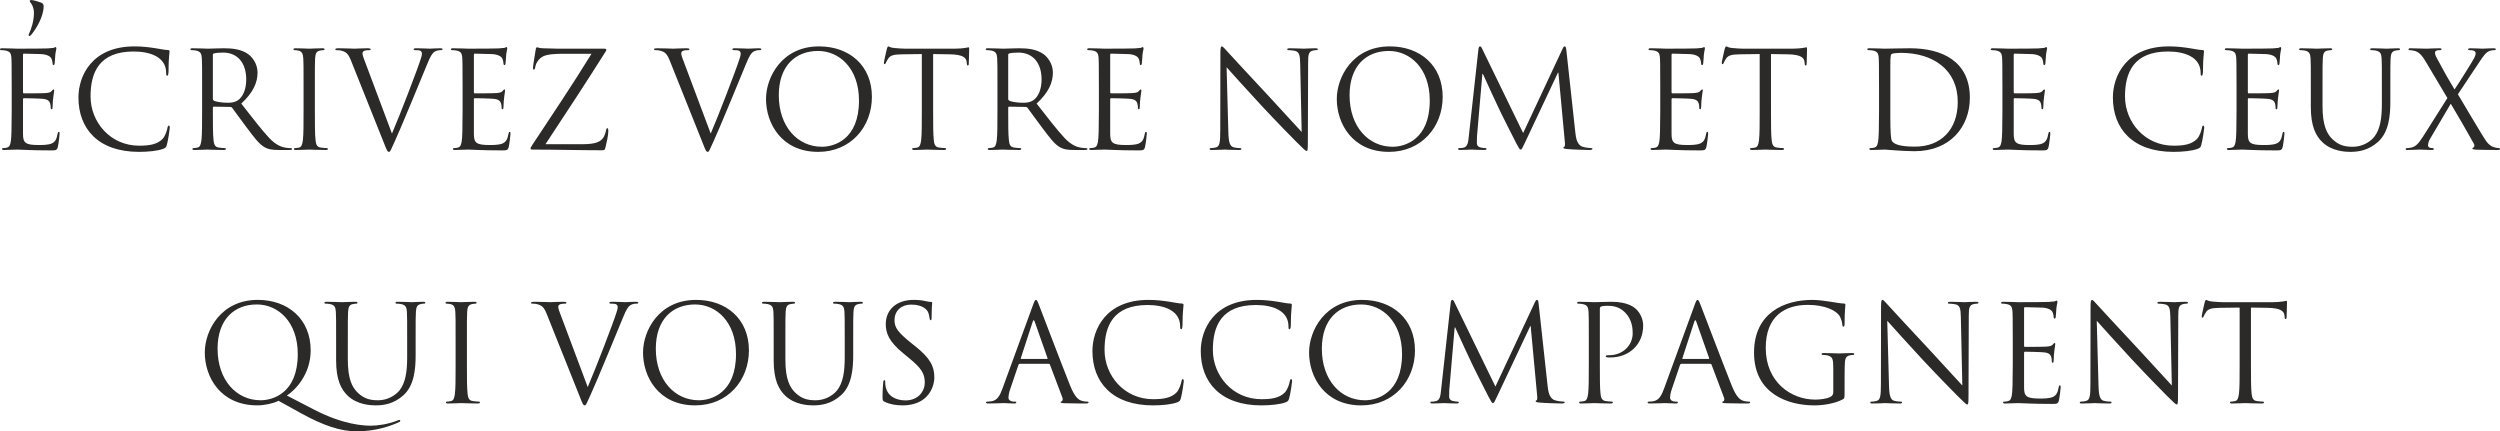
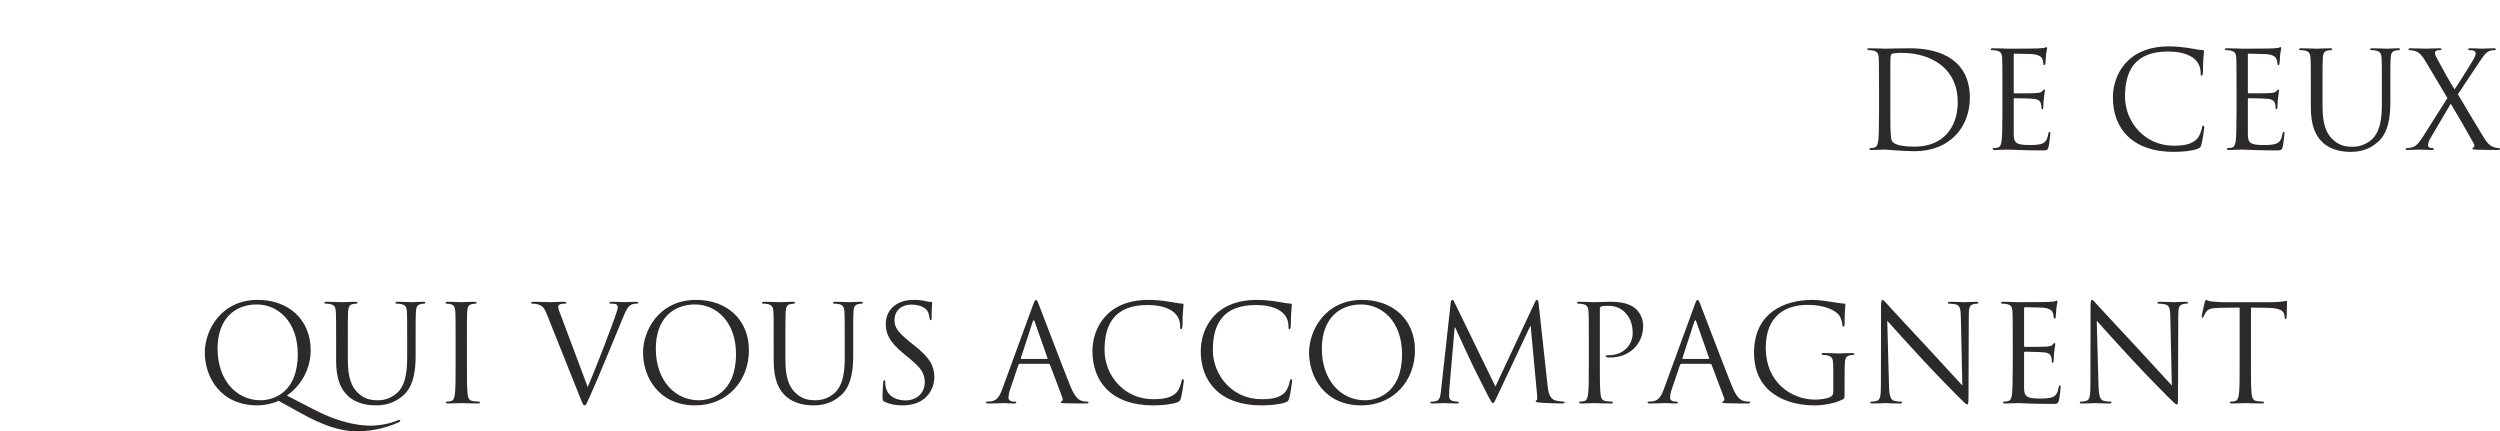
<svg xmlns="http://www.w3.org/2000/svg" xml:space="preserve" width="157.311mm" height="27.142mm" version="1.1" style="shape-rendering:geometricPrecision; text-rendering:geometricPrecision; image-rendering:optimizeQuality; fill-rule:evenodd; clip-rule:evenodd" viewBox="0 0 114760.29 19800.36">
  <defs>
    <style type="text/css"> .fil0 {fill:#2B2A29;fill-rule:nonzero} </style>
  </defs>
  <g id="Слой_x0020_1">
-     <path class="fil0" d="M1558.23 583.75c0,378.03 -119.42,736.22 -218.93,948.51 -19.92,46.4 -26.55,66.31 -26.55,86.23 0,19.92 19.92,33.19 33.19,33.19 33.19,0 59.67,-13.28 86.23,-53.11 232.13,-278.6 570.48,-835.73 570.48,-1306.7 0,-99.51 -33.19,-132.7 -112.78,-172.46 -106.14,-39.83 -358.19,-119.42 -464.33,-119.42 -26.55,0 -59.67,19.92 -59.67,39.83 0,33.12 6.64,53.04 59.67,112.71 46.47,53.11 132.7,225.56 132.7,431.21z" />
    <g id="_1968614337472">
-       <path class="fil0" d="M1056.18 2518.27c0,-43.19 12.33,-55.59 37.06,-55.59 123.51,0 679.39,18.53 716.45,18.53 364.39,0 512.63,123.58 549.69,203.83 37.06,80.32 55.59,185.3 55.59,234.76 0,43.19 12.4,67.92 43.26,67.92 30.86,0 43.26,-30.86 49.39,-61.79 12.4,-74.12 24.73,-345.86 30.93,-407.65 18.53,-172.89 49.39,-247.01 49.39,-290.27 0,-30.86 -12.33,-67.92 -37.06,-67.92 -24.66,0 -49.39,24.66 -86.45,37.06 -24.73,6.13 -172.97,18.53 -271.82,24.66 -98.78,6.2 -728.78,12.4 -1395.84,12.4 -30.93,0 -420.05,-18.53 -698,-18.53 -67.92,0 -98.78,12.33 -98.78,49.39 0,24.73 24.66,37.06 49.39,37.06 55.59,0 160.57,6.2 210.03,18.53 203.83,43.26 240.88,135.91 259.41,284.14 12.33,104.98 18.53,364.39 18.53,1402.04l0 1087.12c0,753.51 -12.4,1253.81 -43.26,1414.37 -37.06,179.17 -67.92,234.76 -166.77,265.61 -55.59,18.53 -129.71,24.73 -185.3,24.73 -37.06,0 -49.39,18.53 -49.39,37.06 0,37.06 30.86,49.39 98.78,49.39 135.91,0 444.71,-18.53 605.35,-18.53 179.09,0 592.95,37.06 1525.55,37.06 240.96,0 290.34,0 333.6,-160.57 30.86,-129.71 80.25,-549.76 80.25,-599.15 0,-43.26 0,-92.65 -37.06,-92.65 -30.86,0 -43.19,24.73 -55.59,92.65 -43.19,253.21 -117.31,376.79 -277.94,444.71 -160.57,67.92 -432.38,67.92 -592.95,67.92 -605.27,0 -716.45,-98.78 -716.45,-506.43l0 -1599.74c0,-24.73 12.33,-43.26 43.19,-43.26 105.05,0 716.52,12.4 883.29,30.93 240.88,24.66 296.47,129.71 321.13,216.15 24.73,80.32 24.73,142.04 24.73,203.83 0,30.86 12.33,55.59 43.26,55.59 37.06,0 43.19,-49.39 43.19,-117.38 0,-302.6 74.12,-716.45 74.12,-741.18 0,-37.06 -12.33,-49.39 -30.86,-49.39 -24.73,0 -49.39,30.86 -92.65,80.32 -55.59,61.72 -142.04,74.12 -290.27,86.45 -142.11,12.33 -901.82,12.33 -982.07,12.33 -30.93,0 -37.06,-18.53 -37.06,-61.72l0 -1704.79zm5330.38 4453.29c395.25,0 864.69,-43.19 1111.77,-142.04 111.18,-49.39 123.51,-61.79 160.57,-179.09 61.79,-210.03 135.91,-747.38 135.91,-790.64 0,-49.39 -12.4,-92.65 -43.26,-92.65 -37.06,0 -49.39,24.73 -61.79,92.65 -18.53,111.18 -98.78,382.99 -228.48,518.83 -247.08,253.29 -611.48,308.87 -1074.71,308.87 -1321.8,0 -2229.75,-1080.91 -2229.75,-2260.61 0,-1093.32 389.12,-2062.98 1976.46,-2062.98 772.11,0 1494.77,259.41 1494.77,982.07 0,86.45 6.13,129.71 49.39,129.71 49.39,0 61.79,-92.65 61.79,-389.12 0,-358.26 43.19,-654.74 43.19,-722.65 0,-37.06 -12.33,-67.99 -80.25,-67.99 -234.76,0 -790.64,-166.77 -1525.62,-166.77 -1964.13,0 -2575.61,1358.86 -2575.61,2347.12 0,1426.78 901.75,2495.29 2785.63,2495.29zm2890.61 -1877.61c0,592.95 0,1080.84 -30.93,1340.26 -24.66,179.17 -55.59,315 -179.09,339.73 -55.59,12.33 -129.71,24.73 -185.3,24.73 -37.06,0 -49.39,18.53 -49.39,37.06 0,37.06 30.86,49.39 98.78,49.39 185.3,0 574.42,-18.53 580.62,-18.53 30.86,0 419.98,18.53 759.71,18.53 67.92,0 98.85,-18.53 98.85,-49.39 0,-18.53 -12.4,-37.06 -49.46,-37.06 -55.59,0 -191.42,-12.4 -277.94,-24.73 -185.3,-24.73 -222.35,-160.57 -240.88,-339.73 -30.86,-259.41 -30.86,-747.31 -30.86,-1340.26l0 -148.24c0,-30.93 12.33,-49.46 43.26,-49.46l759.71 12.4c37.06,0 55.59,12.33 80.25,37.06 123.58,160.57 413.85,574.42 673.26,914.08 352.06,463.24 568.29,765.91 833.83,907.95 160.64,86.52 315,117.38 660.94,117.38l438.51 0c111.18,0 148.24,-12.33 148.24,-49.39 0,-18.53 -24.73,-37.06 -55.59,-37.06 -37.06,0 -123.51,0 -240.88,-18.53 -154.44,-24.73 -419.98,-92.65 -753.51,-444.71 -358.26,-382.99 -778.24,-932.68 -1284.74,-1581.21 555.89,-512.63 747.38,-969.74 747.38,-1426.78 0,-426.18 -271.82,-728.85 -426.18,-840.03 -327.4,-234.68 -741.25,-271.74 -1130.38,-271.74 -191.42,0 -660.86,18.53 -728.78,18.53 -30.93,0 -420.05,-18.53 -698,-18.53 -67.92,0 -98.78,12.33 -98.78,49.39 0,24.73 24.66,37.06 49.39,37.06 55.59,0 160.57,6.2 210.03,18.53 203.83,43.26 253.21,142.04 265.54,352.06 12.4,197.62 12.4,370.59 12.4,1334.13l0 1087.12zm494.1 -2569.48c0,-37.06 18.53,-61.79 49.39,-74.12 61.79,-18.53 228.56,-37.06 413.85,-37.06 660.86,0 1068.59,463.24 1068.59,1235.28 0,469.44 -160.64,802.97 -376.79,951.21 -142.11,98.85 -315,117.38 -463.24,117.38 -271.82,0 -555.89,-43.26 -648.53,-98.85 -30.93,-18.53 -43.26,-43.19 -43.26,-74.12l0 -2019.72zm4681.85 1482.36c0,-963.54 0,-1136.5 12.33,-1334.13 12.33,-216.15 61.79,-321.2 228.56,-352.06 74.12,-12.33 111.18,-18.53 154.36,-18.53 24.73,0 49.46,-12.33 49.46,-37.06 0,-37.06 -30.93,-49.39 -98.85,-49.39 -185.3,0 -574.42,18.53 -605.27,18.53 -30.93,0 -420.05,-18.53 -623.88,-18.53 -67.92,0 -98.78,12.33 -98.78,49.39 0,24.73 24.66,37.06 49.39,37.06 43.26,0 123.51,6.2 191.5,24.73 135.83,30.86 197.62,135.83 209.95,345.86 12.4,197.62 12.4,370.59 12.4,1334.13l0 1087.12c0,592.95 0,1080.84 -30.93,1340.26 -24.66,179.17 -55.59,315 -179.09,339.73 -55.59,12.33 -129.71,24.73 -185.3,24.73 -37.06,0 -49.39,18.53 -49.39,37.06 0,37.06 30.86,49.39 98.78,49.39 185.3,0 574.42,-18.53 605.35,-18.53 30.86,0 419.98,18.53 759.71,18.53 67.92,0 98.78,-18.53 98.78,-49.39 0,-18.53 -12.33,-37.06 -49.39,-37.06 -55.59,0 -191.5,-12.4 -277.94,-24.73 -185.3,-24.73 -222.35,-160.57 -240.88,-339.73 -30.86,-259.41 -30.86,-747.31 -30.86,-1340.26l0 -1087.12zm2353.18 -1037.65c-92.65,-240.88 -166.77,-432.38 -166.77,-512.63 0,-43.26 12.4,-92.65 80.32,-123.58 55.59,-24.66 166.77,-30.86 234.68,-30.86 43.26,0 61.79,-12.33 61.79,-43.26 0,-30.86 -55.59,-43.19 -166.77,-43.19 -234.68,0 -512.63,18.53 -574.42,18.53 -74.12,0 -426.18,-18.53 -722.65,-18.53 -98.85,0 -160.57,6.13 -160.57,43.19 0,24.73 12.33,43.26 49.39,43.26 37.06,0 142.04,0 234.68,24.73 216.23,61.72 308.87,129.71 444.71,475.57l1513.3 3786.23c117.31,296.47 148.24,382.92 222.35,382.92 61.72,0 86.45,-98.78 259.41,-469.37 142.04,-302.67 419.98,-969.74 796.77,-1871.48 315,-759.71 623.8,-1500.97 691.79,-1673.86 166.77,-420.05 259.41,-525.03 339.66,-580.62 117.38,-74.12 253.29,-74.12 296.47,-74.12 49.46,0 74.12,-12.33 74.12,-43.26 0,-30.86 -37.06,-43.19 -104.98,-43.19 -179.09,0 -444.71,18.53 -481.77,18.53 -74.12,0 -358.26,-18.53 -605.27,-18.53 -98.85,0 -135.91,12.33 -135.91,49.39 0,30.86 30.86,37.06 67.92,37.06 67.99,0 160.64,0 234.76,24.73 61.72,30.86 80.25,92.65 80.25,142.04 0,55.59 -24.66,142.04 -55.59,234.68 -135.83,444.71 -963.54,2600.34 -1321.8,3428.04l-1185.89 -3162.43zm4947.46 -450.91c0,-43.19 12.33,-55.59 37.06,-55.59 123.51,0 679.39,18.53 716.45,18.53 364.39,0 512.63,123.58 549.69,203.83 37.06,80.32 55.59,185.3 55.59,234.76 0,43.19 12.4,67.92 43.26,67.92 30.86,0 43.26,-30.86 49.39,-61.79 12.4,-74.12 24.73,-345.86 30.93,-407.65 18.53,-172.89 49.39,-247.01 49.39,-290.27 0,-30.86 -12.33,-67.92 -37.06,-67.92 -24.66,0 -49.39,24.66 -86.45,37.06 -24.73,6.13 -172.97,18.53 -271.82,24.66 -98.78,6.2 -728.78,12.4 -1395.84,12.4 -30.93,0 -420.05,-18.53 -698,-18.53 -67.92,0 -98.78,12.33 -98.78,49.39 0,24.73 24.66,37.06 49.39,37.06 55.59,0 160.57,6.2 210.03,18.53 203.83,43.26 240.88,135.91 259.41,284.14 12.33,104.98 18.53,364.39 18.53,1402.04l0 1087.12c0,753.51 -12.4,1253.81 -43.26,1414.37 -37.06,179.17 -67.92,234.76 -166.77,265.61 -55.59,18.53 -129.71,24.73 -185.3,24.73 -37.06,0 -49.39,18.53 -49.39,37.06 0,37.06 30.86,49.39 98.78,49.39 135.91,0 444.71,-18.53 605.35,-18.53 179.09,0 592.95,37.06 1525.55,37.06 240.96,0 290.34,0 333.6,-160.57 30.86,-129.71 80.25,-549.76 80.25,-599.15 0,-43.26 0,-92.65 -37.06,-92.65 -30.86,0 -43.19,24.73 -55.59,92.65 -43.19,253.21 -117.31,376.79 -277.94,444.71 -160.57,67.92 -432.38,67.92 -592.95,67.92 -605.27,0 -716.45,-98.78 -716.45,-506.43l0 -1599.74c0,-24.73 12.33,-43.26 43.19,-43.26 105.05,0 716.52,12.4 883.29,30.93 240.88,24.66 296.47,129.71 321.13,216.15 24.73,80.32 24.73,142.04 24.73,203.83 0,30.86 12.33,55.59 43.26,55.59 37.06,0 43.19,-49.39 43.19,-117.38 0,-302.6 74.12,-716.45 74.12,-741.18 0,-37.06 -12.33,-49.39 -30.86,-49.39 -24.73,0 -49.39,30.86 -92.65,80.32 -55.59,61.72 -142.04,74.12 -290.27,86.45 -142.11,12.33 -901.82,12.33 -982.07,12.33 -30.93,0 -37.06,-18.53 -37.06,-61.72l0 -1704.79zm3285.93 4101.23c938.81,-1420.57 1871.48,-2841.22 2767.1,-4261.8 24.66,-37.06 24.66,-49.39 24.66,-74.12 0,-37.06 -30.86,-49.39 -123.51,-49.39l-1723.25 0c-191.5,0 -487.97,6.13 -1074.71,-18.53 -166.77,-6.2 -203.83,-43.26 -259.41,-43.26 -37.06,0 -49.46,30.86 -61.79,117.38 -30.86,185.3 -123.51,747.31 -123.51,821.43 0,49.46 6.13,80.32 37.06,80.32 30.86,0 55.59,-18.53 67.92,-111.18 18.53,-142.04 129.71,-370.59 352.06,-487.97 197.62,-104.98 574.42,-123.51 889.42,-123.51l1340.33 0c-858.56,1395.92 -1791.24,2785.63 -2711.52,4175.35 -74.12,111.18 -86.45,142.04 -86.45,172.97 0,43.19 37.06,49.39 111.18,49.39 1080.84,0 2118.5,30.86 3150.02,30.86 142.04,0 148.24,-12.33 185.3,-160.57 37.06,-154.44 123.51,-518.83 123.51,-710.32 0,-117.31 -12.33,-142.04 -49.39,-142.04 -30.86,0 -43.26,37.06 -55.59,98.85 -12.33,86.45 -67.92,253.21 -123.51,333.53 -129.71,185.3 -327.4,302.6 -975.94,302.6l-1679.99 0zm6398.9 -3650.32c-92.65,-240.88 -166.77,-432.38 -166.77,-512.63 0,-43.26 12.4,-92.65 80.32,-123.58 55.59,-24.66 166.77,-30.86 234.68,-30.86 43.26,0 61.79,-12.33 61.79,-43.26 0,-30.86 -55.59,-43.19 -166.77,-43.19 -234.68,0 -512.63,18.53 -574.42,18.53 -74.12,0 -426.18,-18.53 -722.65,-18.53 -98.85,0 -160.57,6.13 -160.57,43.19 0,24.73 12.33,43.26 49.39,43.26 37.06,0 142.04,0 234.68,24.73 216.23,61.72 308.87,129.71 444.71,475.57l1513.3 3786.23c117.31,296.47 148.24,382.92 222.35,382.92 61.72,0 86.45,-98.78 259.41,-469.37 142.04,-302.67 419.98,-969.74 796.77,-1871.48 315,-759.71 623.8,-1500.97 691.79,-1673.86 166.77,-420.05 259.41,-525.03 339.66,-580.62 117.38,-74.12 253.29,-74.12 296.47,-74.12 49.46,0 74.12,-12.33 74.12,-43.26 0,-30.86 -37.06,-43.19 -104.98,-43.19 -179.09,0 -444.71,18.53 -481.77,18.53 -74.12,0 -358.26,-18.53 -605.27,-18.53 -98.85,0 -135.91,12.33 -135.91,49.39 0,30.86 30.86,37.06 67.92,37.06 67.99,0 160.64,0 234.76,24.73 61.72,30.86 80.25,92.65 80.25,142.04 0,55.59 -24.66,142.04 -55.59,234.68 -135.83,444.71 -963.54,2600.34 -1321.8,3428.04l-1185.89 -3162.43zm3724.51 1575.01c0,1111.77 704.12,2427.37 2396.44,2427.37 1488.56,0 2464.5,-1142.63 2464.5,-2526.15 0,-1439.18 -1037.65,-2316.27 -2427.44,-2316.27 -1704.72,0 -2433.5,1414.45 -2433.5,2415.04zm586.74 -172.89c0,-1352.73 772.04,-2032.12 1803.57,-2032.12 975.87,0 1877.69,796.77 1877.69,2279.13 0,1797.37 -1148.83,2118.57 -1704.79,2118.57 -1111.77,0 -1976.46,-926.48 -1976.46,-2365.58zm7084.49 -1890.09l778.24 12.4c592.95,12.33 734.98,154.36 759.71,339.66l6.2 67.99c6.13,86.45 18.53,104.98 49.39,104.98 24.73,0 43.26,-24.73 43.26,-80.32 0,-67.92 18.53,-494.1 18.53,-679.39 0,-37.06 0,-74.12 -30.93,-74.12 -24.66,0 -80.25,12.33 -172.89,30.86 -98.85,12.4 -240.88,30.93 -438.58,30.93l-2316.19 0c-74.12,0 -308.8,-12.4 -487.97,-30.93 -166.77,-12.33 -228.48,-74.12 -271.74,-74.12 -24.73,0 -49.39,80.32 -61.79,117.38 -12.33,49.39 -135.83,580.62 -135.83,642.33 0,37.06 12.33,55.59 30.86,55.59 24.73,0 43.26,-12.33 61.79,-61.72 18.53,-43.26 37.06,-86.52 104.98,-191.5 98.85,-148.24 247.08,-191.5 630,-197.62l914.15 -12.4 0 2612.74c0,592.95 0,1080.84 -30.93,1340.26 -24.66,179.17 -55.59,315 -179.09,339.73 -55.59,12.33 -129.71,24.73 -185.3,24.73 -37.06,0 -49.39,18.53 -49.39,37.06 0,37.06 30.86,49.39 98.78,49.39 185.3,0 574.42,-18.53 605.35,-18.53 30.86,0 419.98,18.53 759.71,18.53 67.92,0 98.78,-18.53 98.78,-49.39 0,-18.53 -12.33,-37.06 -49.39,-37.06 -55.59,0 -191.5,-12.4 -277.94,-24.73 -185.3,-24.73 -222.35,-160.57 -240.88,-339.73 -30.86,-259.41 -30.86,-747.31 -30.86,-1340.26l0 -2612.74zm2952.4 2612.74c0,592.95 0,1080.84 -30.93,1340.26 -24.66,179.17 -55.59,315 -179.09,339.73 -55.59,12.33 -129.71,24.73 -185.3,24.73 -37.06,0 -49.39,18.53 -49.39,37.06 0,37.06 30.86,49.39 98.78,49.39 185.3,0 574.42,-18.53 580.62,-18.53 30.86,0 419.98,18.53 759.71,18.53 67.92,0 98.85,-18.53 98.85,-49.39 0,-18.53 -12.4,-37.06 -49.46,-37.06 -55.59,0 -191.42,-12.4 -277.94,-24.73 -185.3,-24.73 -222.35,-160.57 -240.88,-339.73 -30.86,-259.41 -30.86,-747.31 -30.86,-1340.26l0 -148.24c0,-30.93 12.33,-49.46 43.26,-49.46l759.71 12.4c37.06,0 55.59,12.33 80.25,37.06 123.58,160.57 413.85,574.42 673.26,914.08 352.06,463.24 568.29,765.91 833.83,907.95 160.64,86.52 315,117.38 660.94,117.38l438.51 0c111.18,0 148.24,-12.33 148.24,-49.39 0,-18.53 -24.73,-37.06 -55.59,-37.06 -37.06,0 -123.51,0 -240.88,-18.53 -154.44,-24.73 -419.98,-92.65 -753.51,-444.71 -358.26,-382.99 -778.24,-932.68 -1284.74,-1581.21 555.89,-512.63 747.38,-969.74 747.38,-1426.78 0,-426.18 -271.82,-728.85 -426.18,-840.03 -327.4,-234.68 -741.25,-271.74 -1130.38,-271.74 -191.42,0 -660.86,18.53 -728.78,18.53 -30.93,0 -420.05,-18.53 -698,-18.53 -67.92,0 -98.78,12.33 -98.78,49.39 0,24.73 24.66,37.06 49.39,37.06 55.59,0 160.57,6.2 210.03,18.53 203.83,43.26 253.21,142.04 265.54,352.06 12.4,197.62 12.4,370.59 12.4,1334.13l0 1087.12zm494.1 -2569.48c0,-37.06 18.53,-61.79 49.39,-74.12 61.79,-18.53 228.56,-37.06 413.85,-37.06 660.86,0 1068.59,463.24 1068.59,1235.28 0,469.44 -160.64,802.97 -376.79,951.21 -142.11,98.85 -315,117.38 -463.24,117.38 -271.82,0 -555.89,-43.26 -648.53,-98.85 -30.93,-18.53 -43.26,-43.19 -43.26,-74.12l0 -2019.72zm4681.85 -6.2c0,-43.19 12.33,-55.59 37.06,-55.59 123.51,0 679.39,18.53 716.45,18.53 364.39,0 512.63,123.58 549.69,203.83 37.06,80.32 55.59,185.3 55.59,234.76 0,43.19 12.4,67.92 43.26,67.92 30.86,0 43.26,-30.86 49.39,-61.79 12.4,-74.12 24.73,-345.86 30.93,-407.65 18.53,-172.89 49.39,-247.01 49.39,-290.27 0,-30.86 -12.33,-67.92 -37.06,-67.92 -24.66,0 -49.39,24.66 -86.45,37.06 -24.73,6.13 -172.97,18.53 -271.82,24.66 -98.78,6.2 -728.78,12.4 -1395.84,12.4 -30.93,0 -420.05,-18.53 -698,-18.53 -67.92,0 -98.78,12.33 -98.78,49.39 0,24.73 24.66,37.06 49.39,37.06 55.59,0 160.57,6.2 210.03,18.53 203.83,43.26 240.88,135.91 259.41,284.14 12.33,104.98 18.53,364.39 18.53,1402.04l0 1087.12c0,753.51 -12.4,1253.81 -43.26,1414.37 -37.06,179.17 -67.92,234.76 -166.77,265.61 -55.59,18.53 -129.71,24.73 -185.3,24.73 -37.06,0 -49.39,18.53 -49.39,37.06 0,37.06 30.86,49.39 98.78,49.39 135.91,0 444.71,-18.53 605.35,-18.53 179.09,0 592.95,37.06 1525.55,37.06 240.96,0 290.34,0 333.6,-160.57 30.86,-129.71 80.25,-549.76 80.25,-599.15 0,-43.26 0,-92.65 -37.06,-92.65 -30.86,0 -43.19,24.73 -55.59,92.65 -43.19,253.21 -117.31,376.79 -277.94,444.71 -160.57,67.92 -432.38,67.92 -592.95,67.92 -605.27,0 -716.45,-98.78 -716.45,-506.43l0 -1599.74c0,-24.73 12.33,-43.26 43.19,-43.26 105.05,0 716.52,12.4 883.29,30.93 240.88,24.66 296.47,129.71 321.13,216.15 24.73,80.32 24.73,142.04 24.73,203.83 0,30.86 12.33,55.59 43.26,55.59 37.06,0 43.19,-49.39 43.19,-117.38 0,-302.6 74.12,-716.45 74.12,-741.18 0,-37.06 -12.33,-49.39 -30.86,-49.39 -24.73,0 -49.39,30.86 -92.65,80.32 -55.59,61.72 -142.04,74.12 -290.27,86.45 -142.11,12.33 -901.82,12.33 -982.07,12.33 -30.93,0 -37.06,-18.53 -37.06,-61.72l0 -1704.79zm5342.71 568.29c197.62,222.35 895.62,1000.6 1612.07,1772.64 654.74,704.12 1544.15,1612.07 1612.07,1673.86 327.4,327.33 401.52,395.32 450.91,395.32 43.26,0 55.59,-30.93 55.59,-438.58l12.33 -3619.46c0,-370.59 24.73,-506.43 228.56,-549.69 74.12,-18.53 117.38,-18.53 148.24,-18.53 43.26,0 67.92,-18.53 67.92,-43.26 0,-37.06 -43.19,-43.19 -111.18,-43.19 -253.21,0 -457.04,18.53 -524.96,18.53 -67.99,0 -364.46,-18.53 -642.41,-18.53 -74.12,0 -123.51,6.13 -123.51,43.19 0,24.73 6.2,43.26 49.39,43.26 49.46,0 191.5,6.2 302.67,30.86 191.5,49.46 234.68,185.3 240.88,586.82l67.92 3137.69c-197.62,-203.83 -870.89,-957.41 -1482.36,-1612.07 -951.21,-1019.2 -1871.48,-2013.59 -1964.13,-2118.57 -61.79,-61.79 -166.77,-197.7 -216.15,-197.7 -49.46,0 -67.99,67.99 -67.99,308.87l-6.13 3539.14c0,562.09 -30.93,741.18 -185.3,784.44 -92.65,30.86 -203.83,37.06 -253.29,37.06 -30.86,0 -49.39,12.33 -49.39,37.06 0,43.19 37.06,49.39 98.85,49.39 277.94,0 537.36,-18.53 592.95,-18.53 55.59,0 302.6,18.53 654.66,18.53 74.12,0 111.18,-12.33 111.18,-49.39 0,-24.73 -18.53,-37.06 -49.39,-37.06 -55.59,0 -191.5,-6.2 -308.8,-37.06 -166.77,-49.46 -228.56,-210.03 -240.88,-716.52l-80.32 -2958.53zm5058.64 1457.63c0,1111.77 704.12,2427.37 2396.44,2427.37 1488.56,0 2464.5,-1142.63 2464.5,-2526.15 0,-1439.18 -1037.65,-2316.27 -2427.44,-2316.27 -1704.72,0 -2433.5,1414.45 -2433.5,2415.04zm586.74 -172.89c0,-1352.73 772.04,-2032.12 1803.57,-2032.12 975.87,0 1877.69,796.77 1877.69,2279.13 0,1797.37 -1148.83,2118.57 -1704.79,2118.57 -1111.77,0 -1976.46,-926.48 -1976.46,-2365.58zm9950.37 -2075.38c-12.33,-117.31 -30.86,-166.77 -74.12,-166.77 -43.19,0 -67.92,43.26 -92.65,98.85l-1815.9 3878.88 -1890.01 -3885.08c-30.86,-67.92 -55.59,-92.65 -92.65,-92.65 -37.06,0 -55.59,43.26 -67.92,111.18l-444.71 4027.11c-24.73,234.76 -43.26,475.64 -247.08,512.7 -92.65,18.53 -135.91,18.53 -185.3,18.53 -30.86,0 -61.79,12.33 -61.79,30.86 0,43.26 43.26,55.59 105.05,55.59 166.77,0 463.24,-18.53 518.83,-18.53 49.39,0 345.86,18.53 574.42,18.53 74.12,0 111.18,-12.33 111.18,-55.59 0,-18.53 -24.73,-30.86 -49.46,-30.86 -37.06,0 -129.71,-6.2 -234.68,-30.93 -92.65,-18.53 -160.57,-98.78 -160.57,-191.42 0,-105.05 0,-216.23 6.13,-315l247.08 -2865.95 24.73 0c67.92,166.77 759.71,1649.13 815.3,1760.31 30.86,61.79 562.01,1130.3 722.65,1432.98 117.38,216.15 148.24,277.94 191.5,277.94 55.59,0 74.12,-55.59 203.83,-326.31l1513.22 -3208.75 18.53 0 296.47 3184.02c12.33,111.18 6.2,215.13 -24.73,221.33 -30.86,6.2 -43.19,18.53 -43.19,43.26 0,30.86 30.86,49.39 172.89,61.72 228.56,24.73 895.62,43.26 1031.53,43.26 74.12,0 129.71,-18.53 129.71,-55.59 0,-24.73 -18.53,-30.86 -49.46,-30.86 -61.72,-6.2 -222.35,-6.2 -401.45,-61.79 -265.61,-86.45 -308.8,-431.36 -333.53,-653.71l-413.85 -3787.25zm4830.08 222.35c0,-43.19 12.33,-55.59 37.06,-55.59 123.51,0 679.39,18.53 716.45,18.53 364.39,0 512.63,123.58 549.69,203.83 37.06,80.32 55.59,185.3 55.59,234.76 0,43.19 12.4,67.92 43.26,67.92 30.86,0 43.26,-30.86 49.39,-61.79 12.4,-74.12 24.73,-345.86 30.93,-407.65 18.53,-172.89 49.39,-247.01 49.39,-290.27 0,-30.86 -12.33,-67.92 -37.06,-67.92 -24.66,0 -49.39,24.66 -86.45,37.06 -24.73,6.13 -172.97,18.53 -271.82,24.66 -98.78,6.2 -728.78,12.4 -1395.84,12.4 -30.93,0 -420.05,-18.53 -698,-18.53 -67.92,0 -98.78,12.33 -98.78,49.39 0,24.73 24.66,37.06 49.39,37.06 55.59,0 160.57,6.2 210.03,18.53 203.83,43.26 240.88,135.91 259.41,284.14 12.33,104.98 18.53,364.39 18.53,1402.04l0 1087.12c0,753.51 -12.4,1253.81 -43.26,1414.37 -37.06,179.17 -67.92,234.76 -166.77,265.61 -55.59,18.53 -129.71,24.73 -185.3,24.73 -37.06,0 -49.39,18.53 -49.39,37.06 0,37.06 30.86,49.39 98.78,49.39 135.91,0 444.71,-18.53 605.35,-18.53 179.09,0 592.95,37.06 1525.55,37.06 240.96,0 290.34,0 333.6,-160.57 30.86,-129.71 80.25,-549.76 80.25,-599.15 0,-43.26 0,-92.65 -37.06,-92.65 -30.86,0 -43.19,24.73 -55.59,92.65 -43.19,253.21 -117.31,376.79 -277.94,444.71 -160.57,67.92 -432.38,67.92 -592.95,67.92 -605.27,0 -716.45,-98.78 -716.45,-506.43l0 -1599.74c0,-24.73 12.33,-43.26 43.19,-43.26 105.05,0 716.52,12.4 883.29,30.93 240.88,24.66 296.47,129.71 321.13,216.15 24.73,80.32 24.73,142.04 24.73,203.83 0,30.86 12.33,55.59 43.26,55.59 37.06,0 43.19,-49.39 43.19,-117.38 0,-302.6 74.12,-716.45 74.12,-741.18 0,-37.06 -12.33,-49.39 -30.86,-49.39 -24.73,0 -49.39,30.86 -92.65,80.32 -55.59,61.72 -142.04,74.12 -290.27,86.45 -142.11,12.33 -901.82,12.33 -982.07,12.33 -30.93,0 -37.06,-18.53 -37.06,-61.72l0 -1704.79zm4564.47 -37.06l778.24 12.4c592.95,12.33 734.98,154.36 759.71,339.66l6.2 67.99c6.13,86.45 18.53,104.98 49.39,104.98 24.73,0 43.26,-24.73 43.26,-80.32 0,-67.92 18.53,-494.1 18.53,-679.39 0,-37.06 0,-74.12 -30.93,-74.12 -24.66,0 -80.25,12.33 -172.89,30.86 -98.85,12.4 -240.88,30.93 -438.58,30.93l-2316.19 0c-74.12,0 -308.8,-12.4 -487.97,-30.93 -166.77,-12.33 -228.48,-74.12 -271.74,-74.12 -24.73,0 -49.39,80.32 -61.79,117.38 -12.33,49.39 -135.83,580.62 -135.83,642.33 0,37.06 12.33,55.59 30.86,55.59 24.73,0 43.26,-12.33 61.79,-61.72 18.53,-43.26 37.06,-86.52 104.98,-191.5 98.85,-148.24 247.08,-191.5 630,-197.62l914.15 -12.4 0 2612.74c0,592.95 0,1080.84 -30.93,1340.26 -24.66,179.17 -55.59,315 -179.09,339.73 -55.59,12.33 -129.71,24.73 -185.3,24.73 -37.06,0 -49.39,18.53 -49.39,37.06 0,37.06 30.86,49.39 98.78,49.39 185.3,0 574.42,-18.53 605.35,-18.53 30.86,0 419.98,18.53 759.71,18.53 67.92,0 98.78,-18.53 98.78,-49.39 0,-18.53 -12.33,-37.06 -49.39,-37.06 -55.59,0 -191.5,-12.4 -277.94,-24.73 -185.3,-24.73 -222.35,-160.57 -240.88,-339.73 -30.86,-259.41 -30.86,-747.31 -30.86,-1340.26l0 -2612.74z" />
      <path class="fil0" d="M87676.07 2215.67c-370.59,0 -1087.04,18.53 -1161.16,18.53 -30.93,0 -420.05,-18.53 -698,-18.53 -67.92,0 -98.78,12.33 -98.78,49.39 0,24.73 24.66,37.06 49.39,37.06 55.59,0 160.57,6.2 210.03,18.53 203.83,43.26 240.88,135.91 259.41,284.14 12.33,104.98 18.53,364.39 18.53,1402.04l0 1087.12c0,753.51 -12.4,1253.81 -43.26,1414.37 -37.06,179.17 -67.92,234.76 -166.77,265.61 -55.59,18.53 -129.71,24.73 -185.3,24.73 -37.06,0 -49.39,18.53 -49.39,37.06 0,37.06 30.86,49.39 98.78,49.39 185.3,0 574.42,-18.53 605.35,-18.53 61.72,0 839.96,74.12 1371.19,74.12 1655.33,0 2538.55,-1142.63 2538.55,-2452.1 0,-1686.19 -1284.74,-2272.93 -2748.57,-2272.93zm-901.75 827.63c0,-518.83 18.53,-543.56 80.25,-574.42 49.46,-24.73 277.94,-43.26 401.52,-43.26 1482.36,0 2612.67,772.11 2612.67,2254.48 0,1266.21 -765.91,2050.58 -1964.13,2050.58 -728.85,0 -957.41,-123.51 -1050.06,-247.01 -61.72,-86.52 -80.25,-457.11 -80.25,-1117.97l0 -2322.39zm5663.91 -525.03c0,-43.19 12.33,-55.59 37.06,-55.59 123.51,0 679.39,18.53 716.45,18.53 364.39,0 512.63,123.58 549.69,203.83 37.06,80.32 55.59,185.3 55.59,234.76 0,43.19 12.4,67.92 43.26,67.92 30.86,0 43.26,-30.86 49.39,-61.79 12.4,-74.12 24.73,-345.86 30.93,-407.65 18.53,-172.89 49.39,-247.01 49.39,-290.27 0,-30.86 -12.33,-67.92 -37.06,-67.92 -24.66,0 -49.39,24.66 -86.45,37.06 -24.73,6.13 -172.97,18.53 -271.82,24.66 -98.78,6.2 -728.78,12.4 -1395.84,12.4 -30.93,0 -420.05,-18.53 -698,-18.53 -67.92,0 -98.78,12.33 -98.78,49.39 0,24.73 24.66,37.06 49.39,37.06 55.59,0 160.57,6.2 210.03,18.53 203.83,43.26 240.88,135.91 259.41,284.14 12.33,104.98 18.53,364.39 18.53,1402.04l0 1087.12c0,753.51 -12.4,1253.81 -43.26,1414.37 -37.06,179.17 -67.92,234.76 -166.77,265.61 -55.59,18.53 -129.71,24.73 -185.3,24.73 -37.06,0 -49.39,18.53 -49.39,37.06 0,37.06 30.86,49.39 98.78,49.39 135.91,0 444.71,-18.53 605.35,-18.53 179.09,0 592.95,37.06 1525.55,37.06 240.96,0 290.34,0 333.6,-160.57 30.86,-129.71 80.25,-549.76 80.25,-599.15 0,-43.26 0,-92.65 -37.06,-92.65 -30.86,0 -43.19,24.73 -55.59,92.65 -43.19,253.21 -117.31,376.79 -277.94,444.71 -160.57,67.92 -432.38,67.92 -592.95,67.92 -605.27,0 -716.45,-98.78 -716.45,-506.43l0 -1599.74c0,-24.73 12.33,-43.26 43.19,-43.26 105.05,0 716.52,12.4 883.29,30.93 240.88,24.66 296.47,129.71 321.13,216.15 24.73,80.32 24.73,142.04 24.73,203.83 0,30.86 12.33,55.59 43.26,55.59 37.06,0 43.19,-49.39 43.19,-117.38 0,-302.6 74.12,-716.45 74.12,-741.18 0,-37.06 -12.33,-49.39 -30.86,-49.39 -24.73,0 -49.39,30.86 -92.65,80.32 -55.59,61.72 -142.04,74.12 -290.27,86.45 -142.11,12.33 -901.82,12.33 -982.07,12.33 -30.93,0 -37.06,-18.53 -37.06,-61.72l0 -1704.79zm7337.77 4453.29c395.25,0 864.69,-43.19 1111.77,-142.04 111.18,-49.39 123.51,-61.79 160.57,-179.09 61.79,-210.03 135.91,-747.38 135.91,-790.64 0,-49.39 -12.4,-92.65 -43.26,-92.65 -37.06,0 -49.39,24.73 -61.79,92.65 -18.53,111.18 -98.78,382.99 -228.48,518.83 -247.08,253.29 -611.48,308.87 -1074.71,308.87 -1321.8,0 -2229.75,-1080.91 -2229.75,-2260.61 0,-1093.32 389.12,-2062.98 1976.46,-2062.98 772.11,0 1494.77,259.41 1494.77,982.07 0,86.45 6.13,129.71 49.39,129.71 49.39,0 61.79,-92.65 61.79,-389.12 0,-358.26 43.19,-654.74 43.19,-722.65 0,-37.06 -12.33,-67.99 -80.25,-67.99 -234.76,0 -790.64,-166.77 -1525.62,-166.77 -1964.13,0 -2575.61,1358.86 -2575.61,2347.12 0,1426.78 901.75,2495.29 2785.63,2495.29zm3409.44 -4453.29c0,-43.19 12.33,-55.59 37.06,-55.59 123.51,0 679.39,18.53 716.45,18.53 364.39,0 512.63,123.58 549.69,203.83 37.06,80.32 55.59,185.3 55.59,234.76 0,43.19 12.4,67.92 43.26,67.92 30.86,0 43.26,-30.86 49.39,-61.79 12.4,-74.12 24.73,-345.86 30.93,-407.65 18.53,-172.89 49.39,-247.01 49.39,-290.27 0,-30.86 -12.33,-67.92 -37.06,-67.92 -24.66,0 -49.39,24.66 -86.45,37.06 -24.73,6.13 -172.97,18.53 -271.82,24.66 -98.78,6.2 -728.78,12.4 -1395.84,12.4 -30.93,0 -420.05,-18.53 -698,-18.53 -67.92,0 -98.78,12.33 -98.78,49.39 0,24.73 24.66,37.06 49.39,37.06 55.59,0 160.57,6.2 210.03,18.53 203.83,43.26 240.88,135.91 259.41,284.14 12.33,104.98 18.53,364.39 18.53,1402.04l0 1087.12c0,753.51 -12.4,1253.81 -43.26,1414.37 -37.06,179.17 -67.92,234.76 -166.77,265.61 -55.59,18.53 -129.71,24.73 -185.3,24.73 -37.06,0 -49.39,18.53 -49.39,37.06 0,37.06 30.86,49.39 98.78,49.39 135.91,0 444.71,-18.53 605.35,-18.53 179.09,0 592.95,37.06 1525.55,37.06 240.96,0 290.34,0 333.6,-160.57 30.86,-129.71 80.25,-549.76 80.25,-599.15 0,-43.26 0,-92.65 -37.06,-92.65 -30.86,0 -43.19,24.73 -55.59,92.65 -43.19,253.21 -117.31,376.79 -277.94,444.71 -160.57,67.92 -432.38,67.92 -592.95,67.92 -605.27,0 -716.45,-98.78 -716.45,-506.43l0 -1599.74c0,-24.73 12.33,-43.26 43.19,-43.26 105.05,0 716.52,12.4 883.29,30.93 240.88,24.66 296.47,129.71 321.13,216.15 24.73,80.32 24.73,142.04 24.73,203.83 0,30.86 12.33,55.59 43.26,55.59 37.06,0 43.19,-49.39 43.19,-117.38 0,-302.6 74.12,-716.45 74.12,-741.18 0,-37.06 -12.33,-49.39 -30.86,-49.39 -24.73,0 -49.39,30.86 -92.65,80.32 -55.59,61.72 -142.04,74.12 -290.27,86.45 -142.11,12.33 -901.82,12.33 -982.07,12.33 -30.93,0 -37.06,-18.53 -37.06,-61.72l0 -1704.79zm2890.61 2390.38c0,901.75 234.68,1334.13 537.36,1624.4 438.51,413.85 1062.39,438.51 1272.34,438.51 364.46,0 827.7,-61.72 1272.41,-457.04 494.1,-438.51 568.22,-1179.69 568.22,-1846.75l0 -660.94c0,-963.54 0,-1136.5 12.4,-1334.13 12.33,-216.15 61.72,-321.2 228.48,-352.06 74.12,-18.53 111.18,-18.53 154.44,-18.53 24.73,0 49.39,-12.33 49.39,-37.06 0,-37.06 -30.86,-49.39 -98.78,-49.39 -185.3,0 -475.64,18.53 -518.83,18.53 -37.06,0 -376.79,-18.53 -654.74,-18.53 -67.92,0 -98.85,12.33 -98.85,49.39 0,24.73 24.73,37.06 49.46,37.06 55.59,0 160.57,6.2 209.95,18.53 203.83,43.26 253.29,142.04 265.61,352.06 12.33,197.62 12.33,370.59 12.33,1334.13l0 772.11c0,636.13 -74.12,1161.16 -358.19,1513.22 -222.35,265.61 -593.02,444.71 -969.74,444.71 -352.06,0 -630,-55.59 -932.68,-339.73 -265.61,-253.21 -463.24,-636.13 -463.24,-1525.55l0 -864.76c0,-963.54 0,-1136.5 12.33,-1334.13 12.4,-216.15 61.79,-327.33 228.56,-352.06 74.12,-12.33 111.18,-18.53 154.44,-18.53 24.66,0 49.39,-12.33 49.39,-37.06 0,-37.06 -30.86,-49.39 -98.85,-49.39 -185.3,0 -555.89,18.53 -611.48,18.53 -55.59,0 -432.31,-18.53 -710.25,-18.53 -67.99,0 -98.85,12.33 -98.85,49.39 0,24.73 24.73,37.06 49.39,37.06 55.59,0 160.64,6.2 210.03,18.53 203.83,43.26 253.21,142.04 265.61,352.06 12.33,197.62 12.33,370.59 12.33,1334.13l0 901.82zm5151.29 1358.79c-203.83,315 -327.4,450.91 -512.7,500.3 -92.65,24.73 -185.3,30.93 -234.68,30.93 -30.86,0 -49.39,18.53 -49.39,43.19 0,24.73 12.33,43.26 61.72,43.26 203.83,0 506.5,-18.53 562.09,-18.53 55.59,0 444.71,18.53 592.95,18.53 43.26,0 74.12,-12.33 74.12,-43.26 0,-24.66 -18.53,-43.19 -49.39,-43.19 -30.93,0 -80.32,-6.2 -117.38,-12.4 -55.59,-12.33 -98.85,-55.59 -98.85,-117.31 0,-61.79 24.73,-172.97 80.32,-271.82l963.54 -1636.73c370.59,623.8 728.85,1235.28 1062.39,1840.55 55.59,98.85 0,160.64 -30.93,172.97 -24.66,6.2 -37.06,24.73 -37.06,49.39 0,30.93 30.93,37.06 191.5,49.46 315,6.13 611.48,12.33 988.27,12.33 55.59,0 86.45,-18.53 86.45,-49.39 0,-24.73 -18.53,-37.06 -49.39,-37.06 -37.06,0 -129.71,-12.4 -216.15,-37.06 -179.17,-55.59 -265.61,-148.24 -364.46,-277.94 -129.71,-166.77 -1185.89,-1964.13 -1303.27,-2155.63l994.47 -1494.77c179.09,-265.54 296.47,-444.71 475.57,-500.3 67.99,-24.66 160.64,-30.86 203.83,-30.86 43.26,0 67.99,-18.53 67.99,-43.26 0,-24.66 -30.93,-43.19 -98.85,-43.19 -210.03,0 -463.24,18.53 -518.83,18.53 -55.59,0 -315,-18.53 -549.76,-18.53 -74.12,0 -104.98,18.53 -104.98,43.19 0,30.93 18.53,43.26 55.59,43.26 37.06,0 123.51,0 185.3,18.53 61.79,18.53 105.05,67.92 105.05,111.18 0,74.12 -18.53,129.71 -61.79,222.35 -61.79,129.71 -722.65,1185.89 -907.95,1451.51 -321.2,-531.23 -574.42,-988.27 -833.83,-1476.24 -37.06,-67.92 -61.79,-142.04 -61.79,-203.83 0,-43.19 18.53,-86.45 74.12,-104.98 49.39,-18.53 129.71,-18.53 166.77,-18.53 37.06,0 55.59,-12.33 55.59,-43.26 0,-30.86 -18.53,-43.19 -104.98,-43.19 -210.03,0 -525.03,18.53 -580.62,18.53 -49.39,0 -549.69,-18.53 -722.65,-18.53 -80.32,0 -104.98,12.33 -104.98,43.19 0,24.73 18.53,43.26 55.59,43.26 37.06,0 160.57,12.33 259.41,43.26 209.95,74.12 339.66,253.21 481.77,494.1l988.19 1661.53 -1117.9 1766.44z" />
    </g>
    <path class="fil0" d="M13823.12 18972.73c1000.6,549.69 1797.37,827.63 2544.75,827.63 914.15,0 1605.87,-265.61 1958,-426.18 37.06,-18.53 49.39,-37.06 49.39,-61.79 0,-18.53 -12.33,-37.06 -37.06,-37.06 -18.53,0 -49.39,12.4 -86.45,24.73 -426.25,172.97 -908.02,240.88 -1216.82,240.88 -308.8,0 -1247.68,-30.86 -2600.34,-728.85l-1266.14 -654.66c407.65,-265.61 1093.24,-988.27 1093.24,-2075.31 0,-1432.98 -1037.65,-2316.27 -2427.44,-2316.27 -1704.72,0 -2433.5,1414.45 -2433.5,2415.04 0,1111.77 704.12,2427.37 2414.97,2427.37 327.4,0 747.38,-92.65 969.74,-209.95l1037.65 574.42zm-3835.62 -2964.73c0,-1352.73 772.04,-2032.12 1803.57,-2032.12 975.87,0 1877.69,796.77 1877.69,2279.13 0,1797.37 -1148.83,2118.57 -1704.79,2118.57 -1111.77,0 -1976.46,-926.48 -1976.46,-2365.58zm5441.56 537.36c0,901.75 234.68,1334.13 537.36,1624.4 438.51,413.85 1062.39,438.51 1272.34,438.51 364.46,0 827.7,-61.72 1272.41,-457.04 494.1,-438.51 568.22,-1179.69 568.22,-1846.75l0 -660.94c0,-963.54 0,-1136.5 12.4,-1334.13 12.33,-216.15 61.72,-321.2 228.48,-352.06 74.12,-18.53 111.18,-18.53 154.44,-18.53 24.73,0 49.39,-12.33 49.39,-37.06 0,-37.06 -30.86,-49.39 -98.78,-49.39 -185.3,0 -475.64,18.53 -518.83,18.53 -37.06,0 -376.79,-18.53 -654.74,-18.53 -67.92,0 -98.85,12.33 -98.85,49.39 0,24.73 24.73,37.06 49.46,37.06 55.59,0 160.57,6.2 209.95,18.53 203.83,43.26 253.29,142.04 265.61,352.06 12.33,197.62 12.33,370.59 12.33,1334.13l0 772.11c0,636.13 -74.12,1161.16 -358.19,1513.22 -222.35,265.61 -593.02,444.71 -969.74,444.71 -352.06,0 -630,-55.59 -932.68,-339.73 -265.61,-253.21 -463.24,-636.13 -463.24,-1525.55l0 -864.76c0,-963.54 0,-1136.5 12.33,-1334.13 12.4,-216.15 61.79,-327.33 228.56,-352.06 74.12,-12.33 111.18,-18.53 154.44,-18.53 24.66,0 49.39,-12.33 49.39,-37.06 0,-37.06 -30.86,-49.39 -98.85,-49.39 -185.3,0 -555.89,18.53 -611.48,18.53 -55.59,0 -432.31,-18.53 -710.25,-18.53 -67.99,0 -98.85,12.33 -98.85,49.39 0,24.73 24.73,37.06 49.39,37.06 55.59,0 160.64,6.2 210.03,18.53 203.83,43.26 253.21,142.04 265.61,352.06 12.33,197.62 12.33,370.59 12.33,1334.13l0 901.82zm6003.65 -901.82c0,-963.54 0,-1136.5 12.33,-1334.13 12.33,-216.15 61.79,-321.2 228.56,-352.06 74.12,-12.33 111.18,-18.53 154.36,-18.53 24.73,0 49.46,-12.33 49.46,-37.06 0,-37.06 -30.93,-49.39 -98.85,-49.39 -185.3,0 -574.42,18.53 -605.27,18.53 -30.93,0 -420.05,-18.53 -623.88,-18.53 -67.92,0 -98.78,12.33 -98.78,49.39 0,24.73 24.66,37.06 49.39,37.06 43.26,0 123.51,6.2 191.5,24.73 135.83,30.86 197.62,135.83 209.95,345.86 12.4,197.62 12.4,370.59 12.4,1334.13l0 1087.12c0,592.95 0,1080.84 -30.93,1340.26 -24.66,179.17 -55.59,315 -179.09,339.73 -55.59,12.33 -129.71,24.73 -185.3,24.73 -37.06,0 -49.39,18.53 -49.39,37.06 0,37.06 30.86,49.39 98.78,49.39 185.3,0 574.42,-18.53 605.35,-18.53 30.86,0 419.98,18.53 759.71,18.53 67.92,0 98.78,-18.53 98.78,-49.39 0,-18.53 -12.33,-37.06 -49.39,-37.06 -55.59,0 -191.5,-12.4 -277.94,-24.73 -185.3,-24.73 -222.35,-160.57 -240.88,-339.73 -30.86,-259.41 -30.86,-747.31 -30.86,-1340.26l0 -1087.12zm4360.57 -1037.65c-92.65,-240.88 -166.77,-432.38 -166.77,-512.63 0,-43.26 12.4,-92.65 80.32,-123.58 55.59,-24.66 166.77,-30.86 234.68,-30.86 43.26,0 61.79,-12.33 61.79,-43.26 0,-30.86 -55.59,-43.19 -166.77,-43.19 -234.68,0 -512.63,18.53 -574.42,18.53 -74.12,0 -426.18,-18.53 -722.65,-18.53 -98.85,0 -160.57,6.13 -160.57,43.19 0,24.73 12.33,43.26 49.39,43.26 37.06,0 142.04,0 234.68,24.73 216.23,61.72 308.87,129.71 444.71,475.57l1513.3 3786.23c117.31,296.47 148.24,382.92 222.35,382.92 61.72,0 86.45,-98.78 259.41,-469.37 142.04,-302.67 419.98,-969.74 796.77,-1871.48 315,-759.71 623.8,-1500.97 691.79,-1673.86 166.77,-420.05 259.41,-525.03 339.66,-580.62 117.38,-74.12 253.29,-74.12 296.47,-74.12 49.46,0 74.12,-12.33 74.12,-43.26 0,-30.86 -37.06,-43.19 -104.98,-43.19 -179.09,0 -444.71,18.53 -481.77,18.53 -74.12,0 -358.26,-18.53 -605.27,-18.53 -98.85,0 -135.91,12.33 -135.91,49.39 0,30.86 30.86,37.06 67.92,37.06 67.99,0 160.64,0 234.76,24.73 61.72,30.86 80.25,92.65 80.25,142.04 0,55.59 -24.66,142.04 -55.59,234.68 -135.83,444.71 -963.54,2600.34 -1321.8,3428.04l-1185.89 -3162.43zm3724.51 1575.01c0,1111.77 704.12,2427.37 2396.44,2427.37 1488.56,0 2464.5,-1142.63 2464.5,-2526.15 0,-1439.18 -1037.65,-2316.27 -2427.44,-2316.27 -1704.72,0 -2433.5,1414.45 -2433.5,2415.04zm586.74 -172.89c0,-1352.73 772.04,-2032.12 1803.57,-2032.12 975.87,0 1877.69,796.77 1877.69,2279.13 0,1797.37 -1148.83,2118.57 -1704.79,2118.57 -1111.77,0 -1976.46,-926.48 -1976.46,-2365.58zm5410.63 537.36c0,901.75 234.68,1334.13 537.36,1624.4 438.51,413.85 1062.39,438.51 1272.34,438.51 364.46,0 827.7,-61.72 1272.41,-457.04 494.1,-438.51 568.22,-1179.69 568.22,-1846.75l0 -660.94c0,-963.54 0,-1136.5 12.4,-1334.13 12.33,-216.15 61.72,-321.2 228.48,-352.06 74.12,-18.53 111.18,-18.53 154.44,-18.53 24.73,0 49.39,-12.33 49.39,-37.06 0,-37.06 -30.86,-49.39 -98.78,-49.39 -185.3,0 -475.64,18.53 -518.83,18.53 -37.06,0 -376.79,-18.53 -654.74,-18.53 -67.92,0 -98.85,12.33 -98.85,49.39 0,24.73 24.73,37.06 49.46,37.06 55.59,0 160.57,6.2 209.95,18.53 203.83,43.26 253.29,142.04 265.61,352.06 12.33,197.62 12.33,370.59 12.33,1334.13l0 772.11c0,636.13 -74.12,1161.16 -358.19,1513.22 -222.35,265.61 -593.02,444.71 -969.74,444.71 -352.06,0 -630,-55.59 -932.68,-339.73 -265.61,-253.21 -463.24,-636.13 -463.24,-1525.55l0 -864.76c0,-963.54 0,-1136.5 12.33,-1334.13 12.4,-216.15 61.79,-327.33 228.56,-352.06 74.12,-12.33 111.18,-18.53 154.44,-18.53 24.66,0 49.39,-12.33 49.39,-37.06 0,-37.06 -30.86,-49.39 -98.85,-49.39 -185.3,0 -555.89,18.53 -611.48,18.53 -55.59,0 -432.31,-18.53 -710.25,-18.53 -67.99,0 -98.85,12.33 -98.85,49.39 0,24.73 24.73,37.06 49.39,37.06 55.59,0 160.64,6.2 210.03,18.53 203.83,43.26 253.21,142.04 265.61,352.06 12.33,197.62 12.33,370.59 12.33,1334.13l0 901.82zm5917.13 2062.91c333.53,0 667.06,-74.12 932.68,-259.41 426.18,-302.6 525.03,-772.04 525.03,-1025.25 0,-494.17 -172.97,-877.09 -901.82,-1451.51l-172.89 -135.91c-580.62,-475.57 -753.58,-685.59 -753.58,-1037.65 0,-450.91 333.53,-716.45 759.71,-716.45 568.29,0 735.05,259.41 772.11,327.33 37.06,67.92 74.12,234.68 80.25,308.8 6.2,49.46 12.4,80.32 49.46,80.32 30.86,0 43.19,-43.26 43.19,-142.04 0,-420.05 24.73,-623.88 24.73,-654.74 0,-30.86 -12.33,-43.26 -61.79,-43.26 -49.39,0 -98.78,-6.13 -216.15,-30.86 -154.44,-37.06 -333.53,-61.79 -574.42,-61.79 -784.44,0 -1278.54,450.91 -1278.54,1111.77 0,420.05 148.24,802.97 802.97,1340.33l277.94 228.56c531.16,438.51 710.25,685.59 710.25,1111.77 0,395.32 -290.27,821.5 -883.22,821.5 -413.85,0 -821.5,-172.97 -914.15,-630 -18.53,-86.52 -18.53,-172.97 -18.53,-228.56 0,-49.39 -6.13,-67.92 -43.19,-67.92 -30.93,0 -43.26,30.86 -49.46,98.78 -6.13,98.85 -30.86,345.93 -30.86,654.74 0,166.77 6.2,191.5 92.65,234.68 253.21,123.58 537.36,166.77 827.63,166.77zm6120.95 -4842.41c-37.06,0 -61.72,37.06 -135.83,240.88l-1402.12 3835.69c-111.18,308.8 -234.68,543.48 -518.83,580.54 -49.39,6.2 -135.83,12.4 -179.09,12.4 -30.86,0 -55.59,12.33 -55.59,37.06 0,37.06 37.06,49.39 117.38,49.39 290.27,0 630,-18.53 697.92,-18.53 67.92,0 333.53,18.53 481.77,18.53 55.59,0 92.65,-12.33 92.65,-49.39 0,-24.73 -18.53,-37.06 -61.79,-37.06l-61.72 0c-105.05,0 -234.76,-55.59 -234.76,-179.17 0,-111.18 30.93,-259.41 86.52,-413.78l370.59 -1093.24c12.33,-30.93 30.86,-49.46 61.72,-49.46l1328 0c30.86,0 43.19,12.4 55.59,37.06l574.42 1519.42c12.33,24.73 12.33,61.79 12.33,80.32 0,55.59 -37.06,86.45 -49.39,86.45 -18.53,0 -43.26,18.53 -43.26,43.26 0,37.06 67.99,37.06 185.3,43.26 426.18,12.33 877.09,12.33 969.74,12.33 67.92,0 123.51,-12.33 123.51,-49.39 0,-30.93 -24.66,-37.06 -61.72,-37.06 -61.79,0 -154.44,-6.2 -247.08,-37.06 -129.71,-37.06 -308.8,-135.91 -531.16,-685.59 -376.79,-938.88 -1346.53,-3489.76 -1439.18,-3724.51 -74.12,-191.42 -98.85,-222.35 -135.91,-222.35zm-673.19 2711.52c-18.53,0 -30.93,-12.33 -18.53,-43.19l543.48 -1667.73c12.4,-43.19 30.93,-67.92 43.26,-67.92 18.53,0 30.86,18.53 49.39,67.92l586.82 1667.73c6.13,24.66 6.13,43.19 -24.73,43.19l-1179.69 0zm6053.03 2130.9c395.25,0 864.69,-43.19 1111.77,-142.04 111.18,-49.39 123.51,-61.79 160.57,-179.09 61.79,-210.03 135.91,-747.38 135.91,-790.64 0,-49.39 -12.4,-92.65 -43.26,-92.65 -37.06,0 -49.39,24.73 -61.79,92.65 -18.53,111.18 -98.78,382.99 -228.48,518.83 -247.08,253.29 -611.48,308.87 -1074.71,308.87 -1321.8,0 -2229.75,-1080.91 -2229.75,-2260.61 0,-1093.32 389.12,-2062.98 1976.46,-2062.98 772.11,0 1494.77,259.41 1494.77,982.07 0,86.45 6.13,129.71 49.39,129.71 49.39,0 61.79,-92.65 61.79,-389.12 0,-358.26 43.19,-654.74 43.19,-722.65 0,-37.06 -12.33,-67.99 -80.25,-67.99 -234.76,0 -790.64,-166.77 -1525.62,-166.77 -1964.13,0 -2575.61,1358.86 -2575.61,2347.12 0,1426.78 901.75,2495.29 2785.63,2495.29zm4972.12 0c395.25,0 864.69,-43.19 1111.77,-142.04 111.18,-49.39 123.51,-61.79 160.57,-179.09 61.79,-210.03 135.91,-747.38 135.91,-790.64 0,-49.39 -12.4,-92.65 -43.26,-92.65 -37.06,0 -49.39,24.73 -61.79,92.65 -18.53,111.18 -98.78,382.99 -228.48,518.83 -247.08,253.29 -611.48,308.87 -1074.71,308.87 -1321.8,0 -2229.75,-1080.91 -2229.75,-2260.61 0,-1093.32 389.12,-2062.98 1976.46,-2062.98 772.11,0 1494.77,259.41 1494.77,982.07 0,86.45 6.13,129.71 49.39,129.71 49.39,0 61.79,-92.65 61.79,-389.12 0,-358.26 43.19,-654.74 43.19,-722.65 0,-37.06 -12.33,-67.99 -80.25,-67.99 -234.76,0 -790.64,-166.77 -1525.62,-166.77 -1964.13,0 -2575.61,1358.86 -2575.61,2347.12 0,1426.78 901.75,2495.29 2785.63,2495.29zm2186.49 -2427.37c0,1111.77 704.12,2427.37 2396.44,2427.37 1488.56,0 2464.5,-1142.63 2464.5,-2526.15 0,-1439.18 -1037.65,-2316.27 -2427.44,-2316.27 -1704.72,0 -2433.5,1414.45 -2433.5,2415.04zm586.74 -172.89c0,-1352.73 772.04,-2032.12 1803.57,-2032.12 975.87,0 1877.69,796.77 1877.69,2279.13 0,1797.37 -1148.83,2118.57 -1704.79,2118.57 -1111.77,0 -1976.46,-926.48 -1976.46,-2365.58zm9950.37 -2075.38c-12.33,-117.31 -30.86,-166.77 -74.12,-166.77 -43.19,0 -67.92,43.26 -92.65,98.85l-1815.9 3878.88 -1890.01 -3885.08c-30.86,-67.92 -55.59,-92.65 -92.65,-92.65 -37.06,0 -55.59,43.26 -67.92,111.18l-444.71 4027.11c-24.73,234.76 -43.26,475.64 -247.08,512.7 -92.65,18.53 -135.91,18.53 -185.3,18.53 -30.86,0 -61.79,12.33 -61.79,30.86 0,43.26 43.26,55.59 105.05,55.59 166.77,0 463.24,-18.53 518.83,-18.53 49.39,0 345.86,18.53 574.42,18.53 74.12,0 111.18,-12.33 111.18,-55.59 0,-18.53 -24.73,-30.86 -49.46,-30.86 -37.06,0 -129.71,-6.2 -234.68,-30.93 -92.65,-18.53 -160.57,-98.78 -160.57,-191.42 0,-105.05 0,-216.23 6.13,-315l247.08 -2865.95 24.73 0c67.92,166.77 759.71,1649.13 815.3,1760.31 30.86,61.79 562.01,1130.3 722.65,1432.98 117.38,216.15 148.24,277.94 191.5,277.94 55.59,0 74.12,-55.59 203.83,-326.31l1513.22 -3208.75 18.53 0 296.47 3184.02c12.33,111.18 6.2,215.13 -24.73,221.33 -30.86,6.2 -43.19,18.53 -43.19,43.26 0,30.86 30.86,49.39 172.89,61.72 228.56,24.73 895.62,43.26 1031.53,43.26 74.12,0 129.71,-18.53 129.71,-55.59 0,-24.73 -18.53,-30.86 -49.46,-30.86 -61.72,-6.2 -222.35,-6.2 -401.45,-61.79 -265.61,-86.45 -308.8,-431.36 -333.53,-653.71l-413.85 -3787.25zm2303.86 2798.03c0,592.95 0,1080.84 -30.93,1340.26 -24.66,179.17 -55.59,315 -179.09,339.73 -55.59,12.33 -129.71,24.73 -185.3,24.73 -37.06,0 -49.39,18.53 -49.39,37.06 0,37.06 30.86,49.39 98.78,49.39 185.3,0 574.42,-18.53 592.95,-18.53 30.93,0 420.05,18.53 759.71,18.53 67.99,0 98.85,-18.53 98.85,-49.39 0,-18.53 -12.33,-37.06 -49.39,-37.06 -55.59,0 -191.5,-12.4 -277.94,-24.73 -185.3,-24.73 -222.35,-160.57 -240.88,-339.73 -30.93,-259.41 -30.93,-747.31 -30.93,-1340.26l0 -2538.62c0,-61.72 12.4,-104.98 49.46,-117.31 55.59,-24.73 160.57,-37.06 265.54,-37.06 142.11,0 518.83,-24.73 846.23,308.8 327.33,333.53 345.86,747.38 345.86,951.21 0,568.22 -469.44,1006.8 -1068.51,1006.8 -129.71,0 -166.77,6.13 -166.77,55.59 0,30.86 37.06,43.19 67.92,43.19 30.86,6.2 98.85,6.2 129.71,6.2 877.09,0 1519.42,-592.95 1519.42,-1470.04 0,-327.33 -172.89,-605.27 -308.8,-734.98 -98.85,-92.65 -376.79,-352.06 -1148.83,-352.06 -284.14,0 -642.41,18.53 -778.24,18.53 -49.46,0 -420.05,-18.53 -698,-18.53 -67.92,0 -98.78,12.33 -98.78,49.39 0,24.73 24.66,37.06 49.39,37.06 55.59,0 160.57,6.2 210.03,18.53 203.83,43.26 253.21,142.04 265.54,352.06 12.4,197.62 12.4,370.59 12.4,1334.13l0 1087.12zm4990.58 -2964.8c-37.06,0 -61.72,37.06 -135.83,240.88l-1402.12 3835.69c-111.18,308.8 -234.68,543.48 -518.83,580.54 -49.39,6.2 -135.83,12.4 -179.09,12.4 -30.86,0 -55.59,12.33 -55.59,37.06 0,37.06 37.06,49.39 117.38,49.39 290.27,0 630,-18.53 697.92,-18.53 67.92,0 333.53,18.53 481.77,18.53 55.59,0 92.65,-12.33 92.65,-49.39 0,-24.73 -18.53,-37.06 -61.79,-37.06l-61.72 0c-105.05,0 -234.76,-55.59 -234.76,-179.17 0,-111.18 30.93,-259.41 86.52,-413.78l370.59 -1093.24c12.33,-30.93 30.86,-49.46 61.72,-49.46l1328 0c30.86,0 43.19,12.4 55.59,37.06l574.42 1519.42c12.33,24.73 12.33,61.79 12.33,80.32 0,55.59 -37.06,86.45 -49.39,86.45 -18.53,0 -43.26,18.53 -43.26,43.26 0,37.06 67.99,37.06 185.3,43.26 426.18,12.33 877.09,12.33 969.74,12.33 67.92,0 123.51,-12.33 123.51,-49.39 0,-30.93 -24.66,-37.06 -61.72,-37.06 -61.79,0 -154.44,-6.2 -247.08,-37.06 -129.71,-37.06 -308.8,-135.91 -531.16,-685.59 -376.79,-938.88 -1346.53,-3489.76 -1439.18,-3724.51 -74.12,-191.42 -98.85,-222.35 -135.91,-222.35zm-673.19 2711.52c-18.53,0 -30.93,-12.33 -18.53,-43.19l543.48 -1667.73c12.4,-43.19 30.93,-67.92 43.26,-67.92 18.53,0 30.86,18.53 49.39,67.92l586.82 1667.73c6.13,24.66 6.13,43.19 -24.73,43.19l-1179.69 0zm6905.39 1519.42c0,105.05 -43.26,172.97 -123.58,216.23 -160.57,92.65 -481.77,129.71 -704.12,129.71 -1111.77,0 -2272.93,-802.97 -2272.93,-2371.78 0,-1463.91 883.22,-1976.53 1933.2,-1976.53 796.84,0 1297.14,265.61 1451.51,500.3 92.65,148.24 123.58,321.2 129.71,407.65 6.2,55.59 12.4,92.65 43.26,92.65 43.26,0 61.79,-30.86 61.79,-129.71 0,-617.68 37.06,-790.57 37.06,-877.09 0,-24.66 -12.4,-55.59 -74.12,-55.59 -240.88,0 -914.15,-166.77 -1445.38,-166.77 -1272.34,0 -2674.38,586.82 -2674.38,2421.24 0,1883.81 1550.28,2421.17 2767.1,2421.17 358.19,0 914.08,-67.92 1309.4,-277.94 74.12,-43.19 80.32,-55.59 80.32,-333.53l0 -691.72c0,-296.47 6.13,-630 18.53,-722.65 18.53,-135.91 55.59,-234.76 222.35,-271.82 43.19,-12.33 123.51,-18.53 154.36,-18.53 24.73,0 49.46,-12.33 49.46,-37.06 0,-37.06 -30.93,-49.39 -98.85,-49.39 -185.3,0 -574.42,18.53 -605.27,18.53 -30.93,0 -420.05,-18.53 -698,-18.53 -67.92,0 -98.78,12.33 -98.78,49.39 0,24.73 24.66,37.06 49.39,37.06 55.59,0 160.57,6.2 210.03,18.53 247.01,67.99 277.94,135.91 277.94,636.21l0 1049.98zm2476.76 -3273.53c197.62,222.35 895.62,1000.6 1612.07,1772.64 654.74,704.12 1544.15,1612.07 1612.07,1673.86 327.4,327.33 401.52,395.32 450.91,395.32 43.26,0 55.59,-30.93 55.59,-438.58l12.33 -3619.46c0,-370.59 24.73,-506.43 228.56,-549.69 74.12,-18.53 117.38,-18.53 148.24,-18.53 43.26,0 67.92,-18.53 67.92,-43.26 0,-37.06 -43.19,-43.19 -111.18,-43.19 -253.21,0 -457.04,18.53 -524.96,18.53 -67.99,0 -364.46,-18.53 -642.41,-18.53 -74.12,0 -123.51,6.13 -123.51,43.19 0,24.73 6.2,43.26 49.39,43.26 49.46,0 191.5,6.2 302.67,30.86 191.5,49.46 234.68,185.3 240.88,586.82l67.92 3137.69c-197.62,-203.83 -870.89,-957.41 -1482.36,-1612.07 -951.21,-1019.2 -1871.48,-2013.59 -1964.13,-2118.57 -61.79,-61.79 -166.77,-197.7 -216.15,-197.7 -49.46,0 -67.99,67.99 -67.99,308.87l-6.13 3539.14c0,562.09 -30.93,741.18 -185.3,784.44 -92.65,30.86 -203.83,37.06 -253.29,37.06 -30.86,0 -49.39,12.33 -49.39,37.06 0,43.19 37.06,49.39 98.85,49.39 277.94,0 537.36,-18.53 592.95,-18.53 55.59,0 302.6,18.53 654.66,18.53 74.12,0 111.18,-12.33 111.18,-49.39 0,-24.73 -18.53,-37.06 -49.39,-37.06 -55.59,0 -191.5,-6.2 -308.8,-37.06 -166.77,-49.46 -228.56,-210.03 -240.88,-716.52l-80.32 -2958.53zm6281.59 -568.29c0,-43.19 12.33,-55.59 37.06,-55.59 123.51,0 679.39,18.53 716.45,18.53 364.39,0 512.63,123.58 549.69,203.83 37.06,80.32 55.59,185.3 55.59,234.76 0,43.19 12.4,67.92 43.26,67.92 30.86,0 43.26,-30.86 49.39,-61.79 12.4,-74.12 24.73,-345.86 30.93,-407.65 18.53,-172.89 49.39,-247.01 49.39,-290.27 0,-30.86 -12.33,-67.92 -37.06,-67.92 -24.66,0 -49.39,24.66 -86.45,37.06 -24.73,6.13 -172.97,18.53 -271.82,24.66 -98.78,6.2 -728.78,12.4 -1395.84,12.4 -30.93,0 -420.05,-18.53 -698,-18.53 -67.92,0 -98.78,12.33 -98.78,49.39 0,24.73 24.66,37.06 49.39,37.06 55.59,0 160.57,6.2 210.03,18.53 203.83,43.26 240.88,135.91 259.41,284.14 12.33,104.98 18.53,364.39 18.53,1402.04l0 1087.12c0,753.51 -12.4,1253.81 -43.26,1414.37 -37.06,179.17 -67.92,234.76 -166.77,265.61 -55.59,18.53 -129.71,24.73 -185.3,24.73 -37.06,0 -49.39,18.53 -49.39,37.06 0,37.06 30.86,49.39 98.78,49.39 135.91,0 444.71,-18.53 605.35,-18.53 179.09,0 592.95,37.06 1525.55,37.06 240.96,0 290.34,0 333.6,-160.57 30.86,-129.71 80.25,-549.76 80.25,-599.15 0,-43.26 0,-92.65 -37.06,-92.65 -30.86,0 -43.19,24.73 -55.59,92.65 -43.19,253.21 -117.31,376.79 -277.94,444.71 -160.57,67.92 -432.38,67.92 -592.95,67.92 -605.27,0 -716.45,-98.78 -716.45,-506.43l0 -1599.74c0,-24.73 12.33,-43.26 43.19,-43.26 105.05,0 716.52,12.4 883.29,30.93 240.88,24.66 296.47,129.71 321.13,216.15 24.73,80.32 24.73,142.04 24.73,203.83 0,30.86 12.33,55.59 43.26,55.59 37.06,0 43.19,-49.39 43.19,-117.38 0,-302.6 74.12,-716.45 74.12,-741.18 0,-37.06 -12.33,-49.39 -30.86,-49.39 -24.73,0 -49.39,30.86 -92.65,80.32 -55.59,61.72 -142.04,74.12 -290.27,86.45 -142.11,12.33 -901.82,12.33 -982.07,12.33 -30.93,0 -37.06,-18.53 -37.06,-61.72l0 -1704.79zm3335.32 568.29c197.62,222.35 895.62,1000.6 1612.07,1772.64 654.74,704.12 1544.15,1612.07 1612.07,1673.86 327.4,327.33 401.52,395.32 450.91,395.32 43.26,0 55.59,-30.93 55.59,-438.58l12.33 -3619.46c0,-370.59 24.73,-506.43 228.56,-549.69 74.12,-18.53 117.38,-18.53 148.24,-18.53 43.26,0 67.92,-18.53 67.92,-43.26 0,-37.06 -43.19,-43.19 -111.18,-43.19 -253.21,0 -457.04,18.53 -524.96,18.53 -67.99,0 -364.46,-18.53 -642.41,-18.53 -74.12,0 -123.51,6.13 -123.51,43.19 0,24.73 6.2,43.26 49.39,43.26 49.46,0 191.5,6.2 302.67,30.86 191.5,49.46 234.68,185.3 240.88,586.82l67.92 3137.69c-197.62,-203.83 -870.89,-957.41 -1482.36,-1612.07 -951.21,-1019.2 -1871.48,-2013.59 -1964.13,-2118.57 -61.79,-61.79 -166.77,-197.7 -216.15,-197.7 -49.46,0 -67.99,67.99 -67.99,308.87l-6.13 3539.14c0,562.09 -30.93,741.18 -185.3,784.44 -92.65,30.86 -203.83,37.06 -253.29,37.06 -30.86,0 -49.39,12.33 -49.39,37.06 0,43.19 37.06,49.39 98.85,49.39 277.94,0 537.36,-18.53 592.95,-18.53 55.59,0 302.6,18.53 654.66,18.53 74.12,0 111.18,-12.33 111.18,-49.39 0,-24.73 -18.53,-37.06 -49.39,-37.06 -55.59,0 -191.5,-6.2 -308.8,-37.06 -166.77,-49.46 -228.56,-210.03 -240.88,-716.52l-80.32 -2958.53zm7078.36 -605.35l778.24 12.4c592.95,12.33 734.98,154.36 759.71,339.66l6.2 67.99c6.13,86.45 18.53,104.98 49.39,104.98 24.73,0 43.26,-24.73 43.26,-80.32 0,-67.92 18.53,-494.1 18.53,-679.39 0,-37.06 0,-74.12 -30.93,-74.12 -24.66,0 -80.25,12.33 -172.89,30.86 -98.85,12.4 -240.88,30.93 -438.58,30.93l-2316.19 0c-74.12,0 -308.8,-12.4 -487.97,-30.93 -166.77,-12.33 -228.48,-74.12 -271.74,-74.12 -24.73,0 -49.39,80.32 -61.79,117.38 -12.33,49.39 -135.83,580.62 -135.83,642.33 0,37.06 12.33,55.59 30.86,55.59 24.73,0 43.26,-12.33 61.79,-61.72 18.53,-43.26 37.06,-86.52 104.98,-191.5 98.85,-148.24 247.08,-191.5 630,-197.62l914.15 -12.4 0 2612.74c0,592.95 0,1080.84 -30.93,1340.26 -24.66,179.17 -55.59,315 -179.09,339.73 -55.59,12.33 -129.71,24.73 -185.3,24.73 -37.06,0 -49.39,18.53 -49.39,37.06 0,37.06 30.86,49.39 98.78,49.39 185.3,0 574.42,-18.53 605.35,-18.53 30.86,0 419.98,18.53 759.71,18.53 67.92,0 98.78,-18.53 98.78,-49.39 0,-18.53 -12.33,-37.06 -49.39,-37.06 -55.59,0 -191.5,-12.4 -277.94,-24.73 -185.3,-24.73 -222.35,-160.57 -240.88,-339.73 -30.86,-259.41 -30.86,-747.31 -30.86,-1340.26l0 -2612.74z" />
  </g>
</svg>